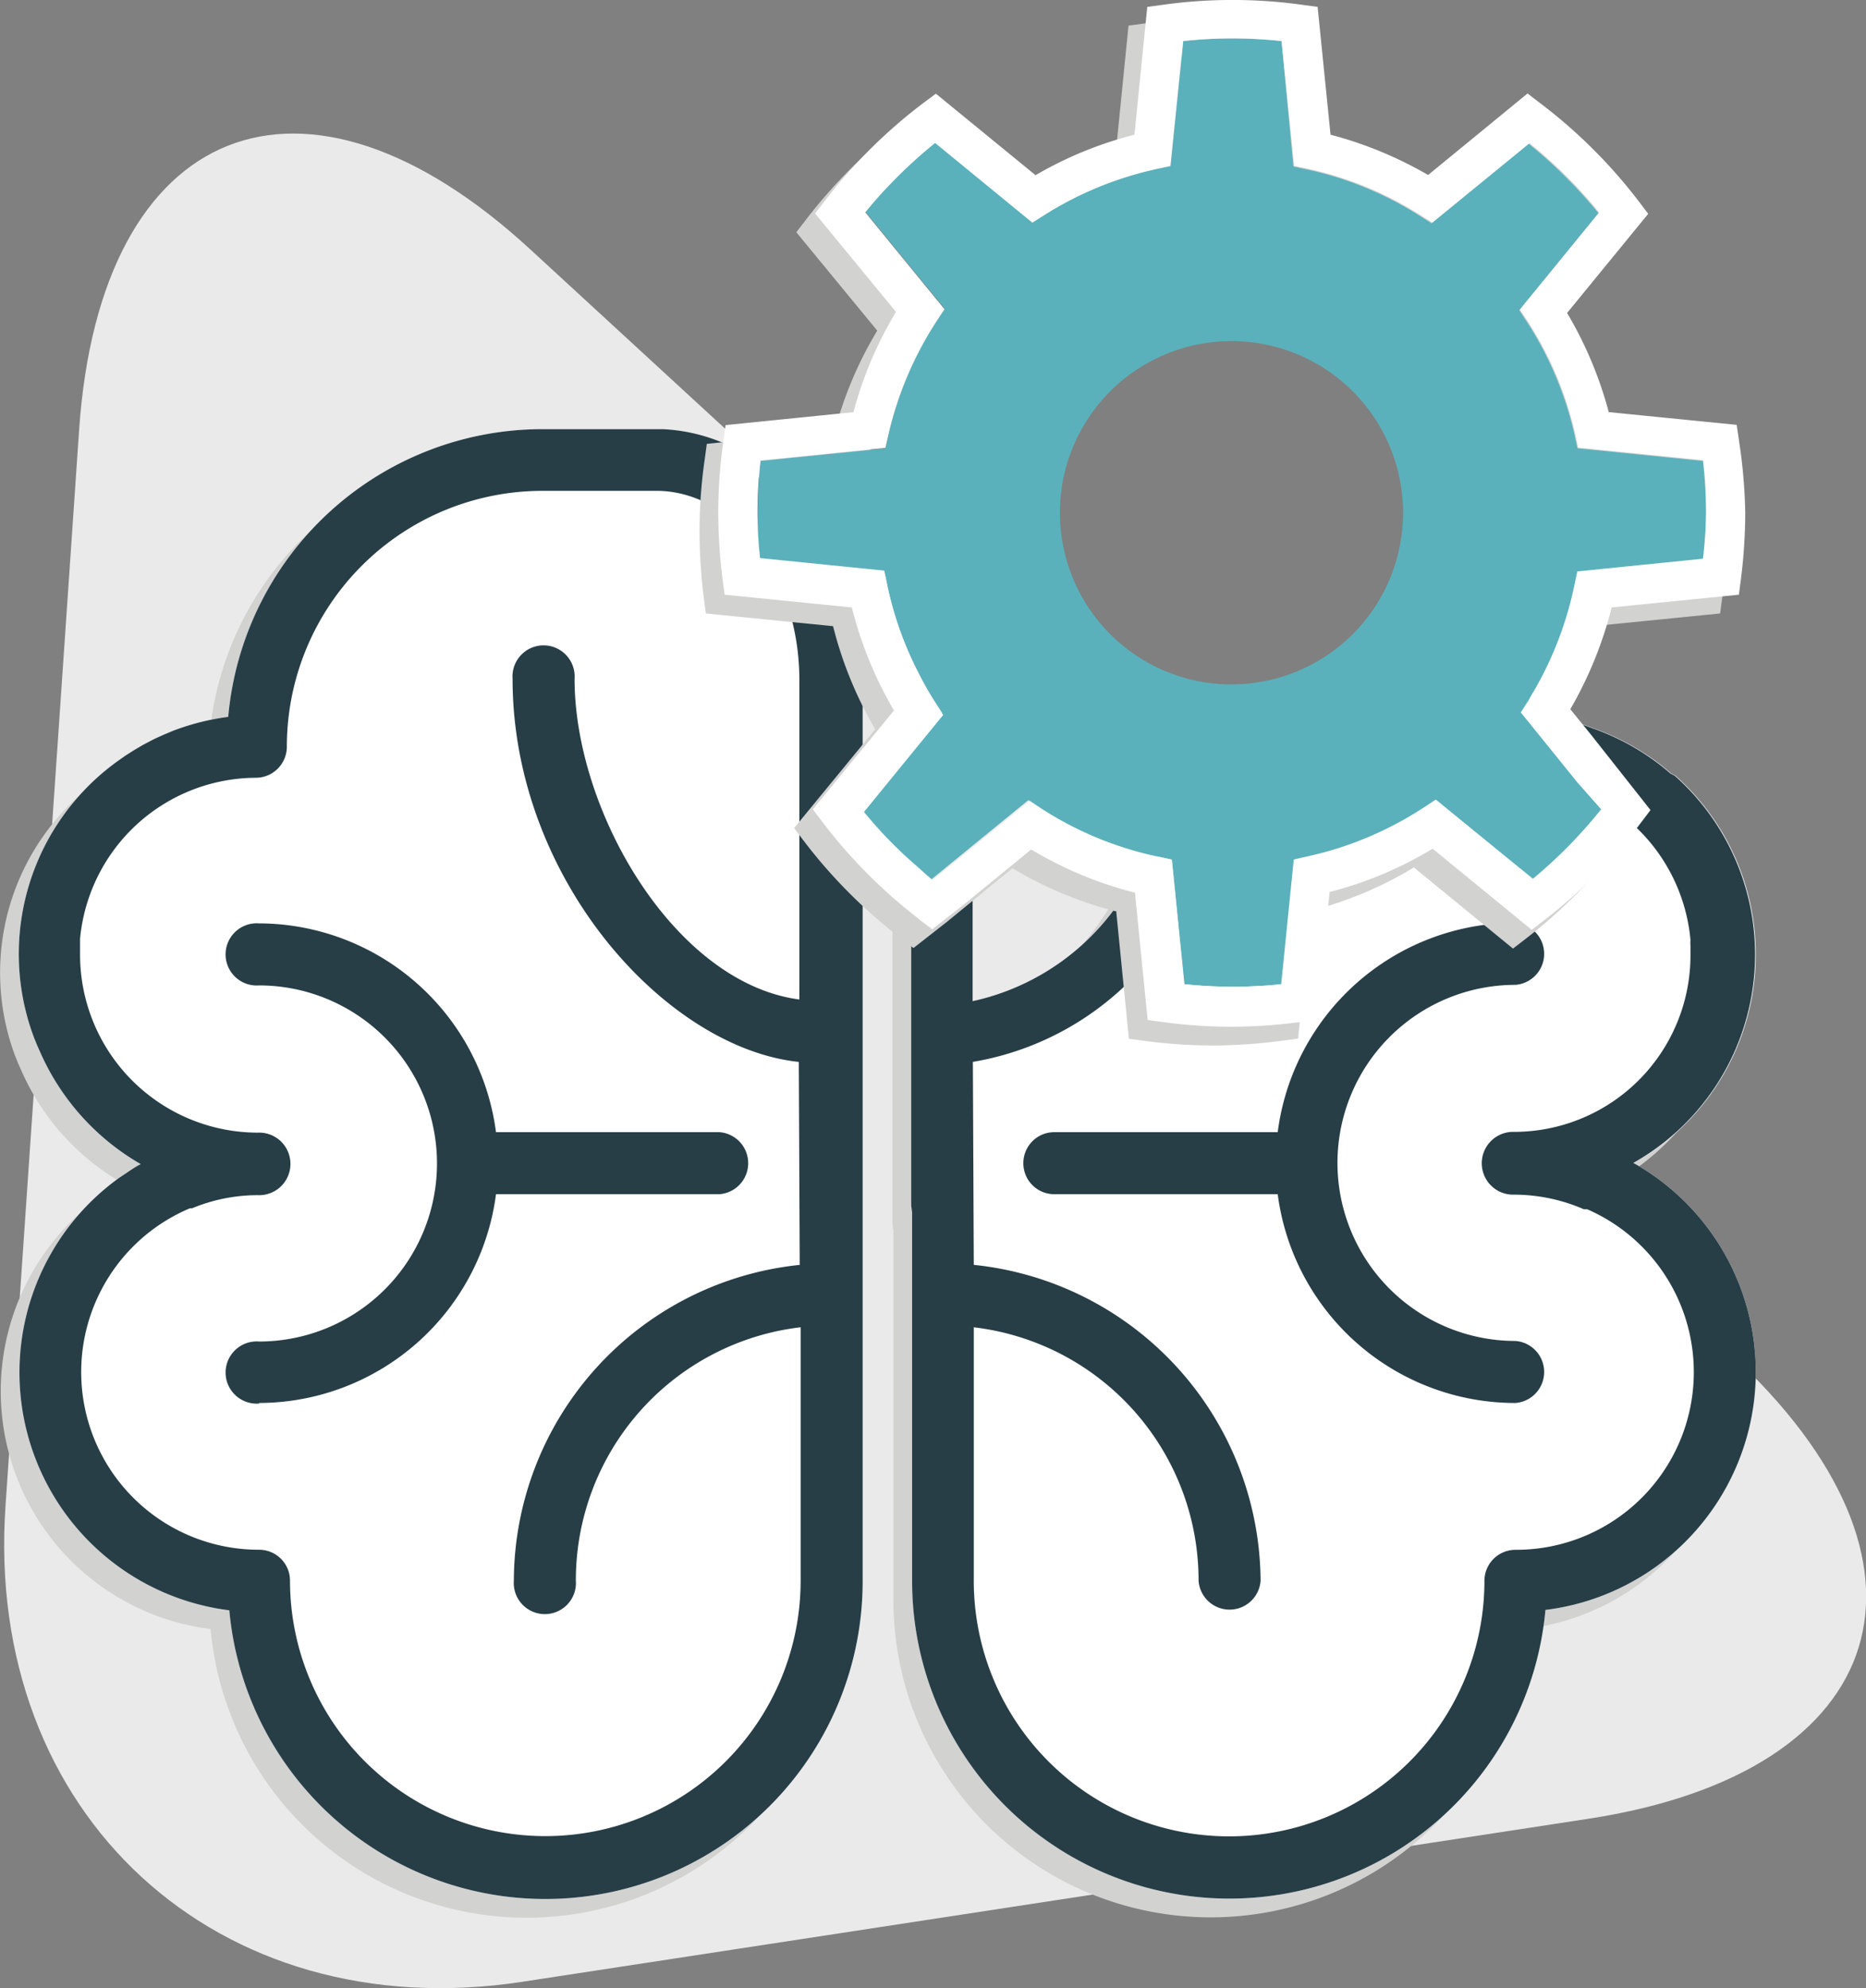
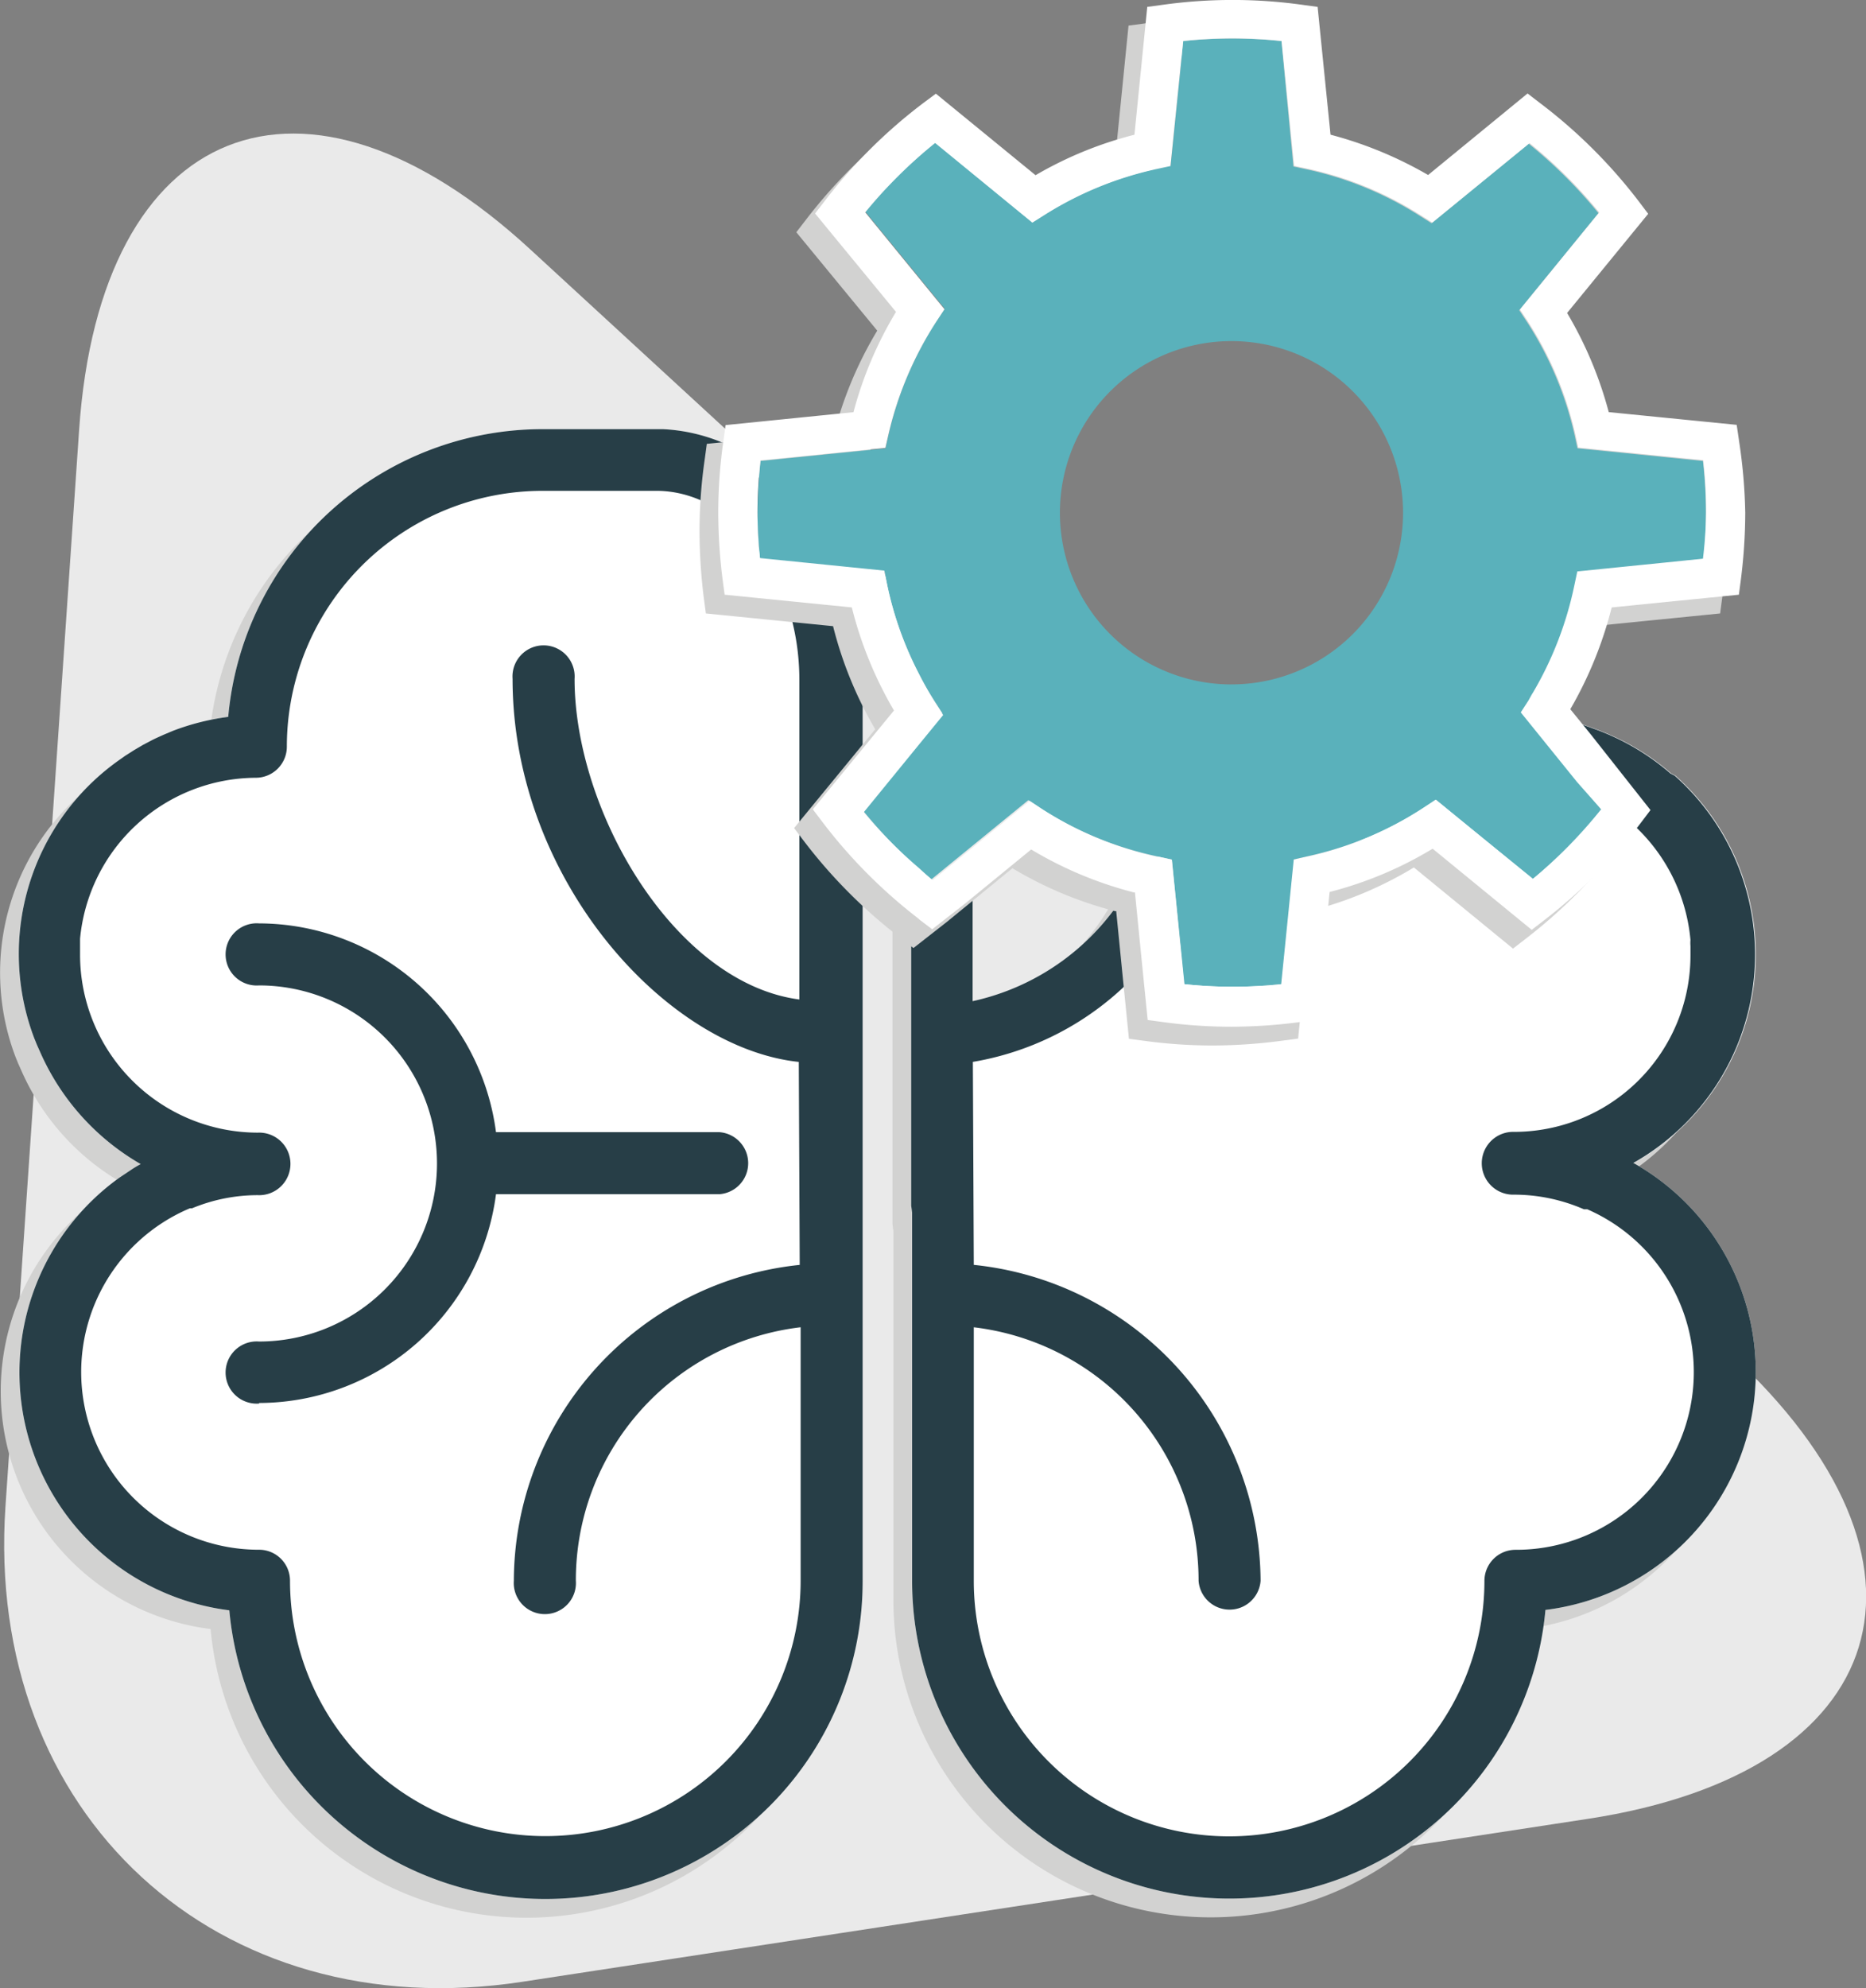
<svg xmlns="http://www.w3.org/2000/svg" id="Essential-About-60" width="62.722" height="66.792" viewBox="0 0 62.722 66.792">
  <rect x="0" y="0" width="62.722" height="66.792" fill="#808080" stroke="none" />
-   <path id="Path_2417" data-name="Path 2417" d="M32.818,79.027C22.548,80.6,14.722,73.4,15.434,63.041L17.908,26.9c.705-10.364,7.556-13.09,15.187-6.051l40.3,37.066c7.644,7.033,5.5,14.072-4.773,15.64Z" transform="translate(-15.249 -12.451)" fill="#eaeaea" />
+   <path id="Path_2417" data-name="Path 2417" d="M32.818,79.027C22.548,80.6,14.722,73.4,15.434,63.041L17.908,26.9c.705-10.364,7.556-13.09,15.187-6.051l40.3,37.066c7.644,7.033,5.5,14.072-4.773,15.64" transform="translate(-15.249 -12.451)" fill="#eaeaea" />
  <path id="Path_2418" data-name="Path 2418" d="M36.828,33.71H32.692a10.609,10.609,0,0,0-10.483,9.665,8.147,8.147,0,0,0-1.851.466h0l-.315.132c-.151.069-.3.132-.441.208l-.252.132-.29.17-.315.2-.151.107a7.977,7.977,0,0,0-2.9,9.394c.038.088.069.176.107.258l.082.183A8.11,8.11,0,0,0,19.268,58.4a3.148,3.148,0,0,0-.334.2l-.378.252a8.053,8.053,0,0,0,3.69,14.538,10.666,10.666,0,0,0,21.288-.982V42.141C43.483,37.557,40.556,33.893,36.828,33.71Z" transform="translate(-15.167 -18.663)" fill="#d2d2d1" />
  <path id="Path_2419" data-name="Path 2419" d="M70.734,57.381l.069-.076-.233-2.317-.05-.176-.321-.057L70.1,54.9a8.055,8.055,0,0,1-5.22,3.778V54.9l-1.373,1.114-.271-.2-.1.132h0l.063-.183-.384-.3V65.547l.031.233V78.153a10.666,10.666,0,0,0,21.288.976A8.053,8.053,0,0,0,87.1,64.118,8.034,8.034,0,0,0,88.5,51.1l-.145-.076a8.065,8.065,0,0,0-2.6-1.511l-.781-.277" transform="translate(-32.816 -24.414)" fill="#d2d2d1" />
  <path id="Path_2420" data-name="Path 2420" d="M37.828,32.71H33.692a10.609,10.609,0,0,0-10.483,9.665,8.147,8.147,0,0,0-1.851.466h0l-.315.132c-.151.069-.3.132-.441.208l-.252.132-.29.17-.315.2-.151.107a7.977,7.977,0,0,0-2.9,9.394c.038.088.069.176.107.258l.082.183A8.11,8.11,0,0,0,20.268,57.4a3.149,3.149,0,0,0-.334.2l-.378.252a8.053,8.053,0,0,0,3.69,14.538,10.666,10.666,0,0,0,21.288-.982V41.141C44.483,36.557,41.556,32.893,37.828,32.71Z" transform="translate(-15.538 -18.292)" fill="#fff" />
  <path id="Path_2421" data-name="Path 2421" d="M71.734,56.381l.069-.076-.233-2.317-.05-.176-.321-.057L71.1,53.9a8.055,8.055,0,0,1-5.22,3.778V53.9l-1.373,1.114-.271-.2-.1.132h0l.063-.183-.384-.3V64.547l.031.233V77.153a10.666,10.666,0,0,0,21.288.976A8.053,8.053,0,0,0,88.1,63.118,8.034,8.034,0,0,0,89.5,50.1l-.145-.076a8.066,8.066,0,0,0-2.6-1.511l-.781-.277" transform="translate(-33.187 -24.044)" fill="#fff" />
  <path id="Path_2422" data-name="Path 2422" d="M37.828,32.71H33.692a10.609,10.609,0,0,0-10.483,9.665,8.147,8.147,0,0,0-1.851.466h0l-.315.132c-.151.069-.3.132-.441.208l-.252.132-.29.17-.315.2-.151.107a7.977,7.977,0,0,0-2.9,9.394c.038.088.069.176.107.258l.082.183A8.11,8.11,0,0,0,20.268,57.4a3.149,3.149,0,0,0-.334.2l-.378.252a8.053,8.053,0,0,0,3.69,14.538,10.666,10.666,0,0,0,21.288-.982V41.141C44.483,36.557,41.556,32.893,37.828,32.71ZM21.9,58.884h.094a5.767,5.767,0,0,1,2.21-.441,1.051,1.051,0,1,0,0-2.1,5.981,5.981,0,0,1-5.975-5.975c0-.132,0-.264,0-.416V49.83a5.963,5.963,0,0,1,5.912-5.409,1.045,1.045,0,0,0,1.039-1.045,8.594,8.594,0,0,1,8.645-8.594h3.847c2.613.057,4.735,2.909,4.735,6.353V51.87c-4.181-.548-7.556-6.3-7.556-10.773a1.045,1.045,0,1,0-2.084,0c0,6.718,5.15,12.4,9.621,12.87l.031,6.819A10.7,10.7,0,0,0,32.81,71.394a1.045,1.045,0,1,0,2.084,0,8.557,8.557,0,0,1,7.556-8.513v8.513a8.582,8.582,0,0,1-17.164,0,1.039,1.039,0,0,0-1.039-1.039,5.969,5.969,0,0,1-2.323-11.472Z" transform="translate(-15.538 -18.292)" fill="#273e47" />
  <path id="Path_2423" data-name="Path 2423" d="M28.338,75.19A8.053,8.053,0,0,0,36.3,68.176h7.511a1.045,1.045,0,0,0,0-2.084H36.3a8.053,8.053,0,0,0-7.965-7.014,1.045,1.045,0,1,0,0,2.084,5.981,5.981,0,1,1,0,11.963,1.045,1.045,0,1,0,0,2.084Z" transform="translate(-19.628 -28.057)" fill="#273e47" />
-   <path id="Path_2424" data-name="Path 2424" d="M69.8,67.122a1.039,1.039,0,0,0,1.039,1.045H78.35a8.053,8.053,0,0,0,7.99,7.014,1.045,1.045,0,0,0,0-2.084,5.981,5.981,0,1,1,0-11.963,1.045,1.045,0,0,0,0-2.084,8.059,8.059,0,0,0-7.99,7.033H70.839A1.039,1.039,0,0,0,69.8,67.122Z" transform="translate(-35.402 -28.048)" fill="#273e47" />
  <path id="Path_2425" data-name="Path 2425" d="M88.08,63.118a8.034,8.034,0,0,0,1.4-13.014l-.145-.076a8.066,8.066,0,0,0-2.6-1.511l-.762-.277,2.411,3-.346.46.151.145a5.969,5.969,0,0,1,1.82,3.778,1.178,1.178,0,0,0,0,.2c0,.094,0,.189,0,.29a5.931,5.931,0,0,1-5.931,5.956,1.055,1.055,0,1,0,.006,2.109,5.906,5.906,0,0,1,2.342.491h.113a5.969,5.969,0,0,1-2.411,11.44,1.045,1.045,0,0,0-1.045,1.045,8.582,8.582,0,0,1-17.164,0V68.634a8.563,8.563,0,0,1,7.556,8.519,1.045,1.045,0,0,0,2.084,0,10.735,10.735,0,0,0-9.64-10.616l-.031-6.819a9.788,9.788,0,0,0,5.849-3.337l.069-.076-.233-2.317-.05-.176-.321-.057L71.1,53.9a8.055,8.055,0,0,1-5.22,3.778V53.9l-1.373,1.114-.271-.2-.1.132h0l.063-.183-.384-.3V64.547l.031.233V77.153a10.666,10.666,0,0,0,21.288.976A8.053,8.053,0,0,0,88.1,63.118Z" transform="translate(-33.187 -24.044)" fill="#273e47" />
  <path id="Path_2426" data-name="Path 2426" d="M86.819,25.594l-.076-.51-4.3-.428a13.134,13.134,0,0,0-1.4-3.331l2.726-3.331-.315-.416a17.284,17.284,0,0,0-3.331-3.312l-.409-.315-3.343,2.739a13.222,13.222,0,0,0-3.28-1.354l-.434-4.294-.51-.069a17,17,0,0,0-4.7,0l-.516.069L66.5,15.337a12.838,12.838,0,0,0-3.324,1.36l-3.35-2.739-.416.309a17.365,17.365,0,0,0-3.324,3.3l-.321.416,2.72,3.306a12.92,12.92,0,0,0-1.429,3.369l-4.3.434-.069.51a17,17,0,0,0-.176,2.443,18.209,18.209,0,0,0,.145,2.229l.069.516L57,31.217a13.153,13.153,0,0,0,1.417,3.463L55.69,38l.309.409a17.308,17.308,0,0,0,3.224,3.249l.063.057.416.315,1.127-.881,2.2-1.8a12.97,12.97,0,0,0,3.45,1.442h.038l.22,2.216.208,2.071.516.069a17,17,0,0,0,2.3.157,17.849,17.849,0,0,0,2.355-.164l.516-.069.428-4.294a12.794,12.794,0,0,0,3.463-1.454l3.331,2.726.416-.321a17.334,17.334,0,0,0,3.261-3.287h0l.315-.416-2.009-2.544-.686-.844a13.323,13.323,0,0,0,1.391-3.419l4.275-.428.069-.523a18.125,18.125,0,0,0,.145-2.229A17.933,17.933,0,0,0,86.819,25.594Zm-1.259,3.992-4.174.422-.1.472a11.843,11.843,0,0,1-1.391,3.6c-.057.088-.1.176-.151.264l-.258.4,1.889,2.336.812.919a16.163,16.163,0,0,1-2.292,2.336l-3.274-2.657-.4.264a11.655,11.655,0,0,1-3.9,1.637l-.466.107-.422,4.187a15.319,15.319,0,0,1-3.268,0l-.227-2.361-.183-1.82-.447-.1h-.069a11.693,11.693,0,0,1-3.86-1.612l-.4-.264-2.109,1.725-1.152.938q-.227-.189-.453-.4A15.677,15.677,0,0,1,57.4,38.1l1.851-2.267.819-1-.258-.4a10.4,10.4,0,0,1-.548-.97,11.566,11.566,0,0,1-1.077-3.01l-.094-.472-4.181-.422c-.05-.523-.082-1.039-.082-1.536a16.371,16.371,0,0,1,.1-1.744l4.2-.422.1-.441A11.887,11.887,0,0,1,59.851,21.6l.264-.4-2.663-3.255A16.062,16.062,0,0,1,59.8,15.614l3.268,2.676.4-.252a11.742,11.742,0,0,1,3.778-1.549l.466-.1.428-4.2a15.268,15.268,0,0,1,3.306,0l.422,4.193.466.1a11.617,11.617,0,0,1,3.778,1.555l.4.252,3.268-2.67a16.062,16.062,0,0,1,2.342,2.33l-2.663,3.261.264.4a11.774,11.774,0,0,1,1.593,3.778l.1.46,4.2.422a14.907,14.907,0,0,1,.1,1.75,14.405,14.405,0,0,1-.107,1.561Z" transform="translate(-28.998 -10.181)" fill="#d2d2d1" />
  <path id="Path_2427" data-name="Path 2427" d="M83.169,25.629l-.1-.46a11.774,11.774,0,0,0-1.593-3.778l-.264-.4,2.663-3.261a16.062,16.062,0,0,0-2.342-2.33l-3.268,2.67-.4-.252a11.617,11.617,0,0,0-3.778-1.555l-.466-.1-.4-4.212a15.268,15.268,0,0,0-3.306,0l-.422,4.187-.466.1a11.743,11.743,0,0,0-3.778,1.549l-.4.252L61.585,15.36a16.062,16.062,0,0,0-2.349,2.323L61.9,20.938l-.264.4a11.888,11.888,0,0,0-1.624,3.828l-.1.466-4.2.422a16.369,16.369,0,0,0-.1,1.744,9.825,9.825,0,0,0,.082,1.536l4.181.422.094.472a11.8,11.8,0,0,0,1.593,3.9l.258.4-2.67,3.268a16.37,16.37,0,0,0,2.3,2.317l3.261-2.663.4.264a11.717,11.717,0,0,0,3.96,1.631l.466.1.422,4.187a15.319,15.319,0,0,0,3.268,0l.422-4.187.466-.107a11.654,11.654,0,0,0,3.9-1.637l.4-.264L81.67,40.1a16.163,16.163,0,0,0,2.311-2.33l-2.676-3.261.258-.4a11.963,11.963,0,0,0,1.568-3.866l.1-.472,4.174-.422a14.406,14.406,0,0,0,.082-1.543,14.911,14.911,0,0,0-.1-1.75ZM71.54,33.562A5.767,5.767,0,1,1,77.307,27.8a5.767,5.767,0,0,1-5.767,5.761Z" transform="translate(-30.146 -10.569)" fill="#5ab1bb" />
  <path id="Path_2428" data-name="Path 2428" d="M87.819,24.594l-.076-.51-4.3-.428a13.134,13.134,0,0,0-1.4-3.331l2.726-3.331-.315-.416a17.284,17.284,0,0,0-3.331-3.312l-.409-.315-3.343,2.739a13.222,13.222,0,0,0-3.28-1.354l-.434-4.294-.51-.069a17,17,0,0,0-4.7,0l-.516.069L67.5,14.337a12.838,12.838,0,0,0-3.324,1.36l-3.35-2.739-.416.309a17.365,17.365,0,0,0-3.324,3.3l-.321.416,2.72,3.306a12.92,12.92,0,0,0-1.429,3.369l-4.3.434-.069.51a17,17,0,0,0-.176,2.443,18.21,18.21,0,0,0,.145,2.229l.069.516L58,30.217a13.153,13.153,0,0,0,1.417,3.463L56.69,37l.309.409a17.309,17.309,0,0,0,3.224,3.249l.063.057.416.315,1.127-.881,2.2-1.8a12.97,12.97,0,0,0,3.45,1.442h.038l.22,2.216.208,2.071.516.069a17,17,0,0,0,2.3.157,17.85,17.85,0,0,0,2.355-.164l.516-.069.428-4.294a12.794,12.794,0,0,0,3.463-1.454l3.331,2.726.416-.321a17.334,17.334,0,0,0,3.261-3.287h0l.315-.416-2.009-2.544-.686-.844a13.323,13.323,0,0,0,1.391-3.419l4.275-.428.069-.523a18.126,18.126,0,0,0,.145-2.229,17.933,17.933,0,0,0-.214-2.449Zm-1.259,3.992-4.174.422-.1.472a11.843,11.843,0,0,1-1.391,3.6c-.057.088-.1.176-.151.264l-.258.4,1.889,2.336.812.919a16.163,16.163,0,0,1-2.292,2.336l-3.274-2.657-.4.264a11.655,11.655,0,0,1-3.9,1.637l-.466.107-.422,4.187a15.318,15.318,0,0,1-3.268,0l-.227-2.361-.183-1.82-.447-.1h-.069a11.692,11.692,0,0,1-3.86-1.612l-.4-.264-2.109,1.725-1.152.938q-.227-.189-.453-.4A15.678,15.678,0,0,1,58.4,37.1l1.851-2.267.819-1-.258-.4a10.4,10.4,0,0,1-.548-.97,11.566,11.566,0,0,1-1.077-3.01l-.094-.472-4.181-.422c-.05-.523-.082-1.039-.082-1.536a16.369,16.369,0,0,1,.1-1.744l4.2-.422.1-.441A11.887,11.887,0,0,1,60.851,20.6l.264-.4-2.663-3.255A16.062,16.062,0,0,1,60.8,14.614l3.268,2.676.4-.252a11.742,11.742,0,0,1,3.778-1.549l.466-.1.428-4.2a15.268,15.268,0,0,1,3.306,0l.422,4.193.466.1a11.617,11.617,0,0,1,3.778,1.555l.4.252,3.268-2.67a16.061,16.061,0,0,1,2.342,2.33l-2.663,3.261.264.4a11.774,11.774,0,0,1,1.593,3.778l.1.46,4.2.422a14.909,14.909,0,0,1,.1,1.75,14.405,14.405,0,0,1-.107,1.561Z" transform="translate(-29.368 -9.811)" fill="#fff" />
</svg>